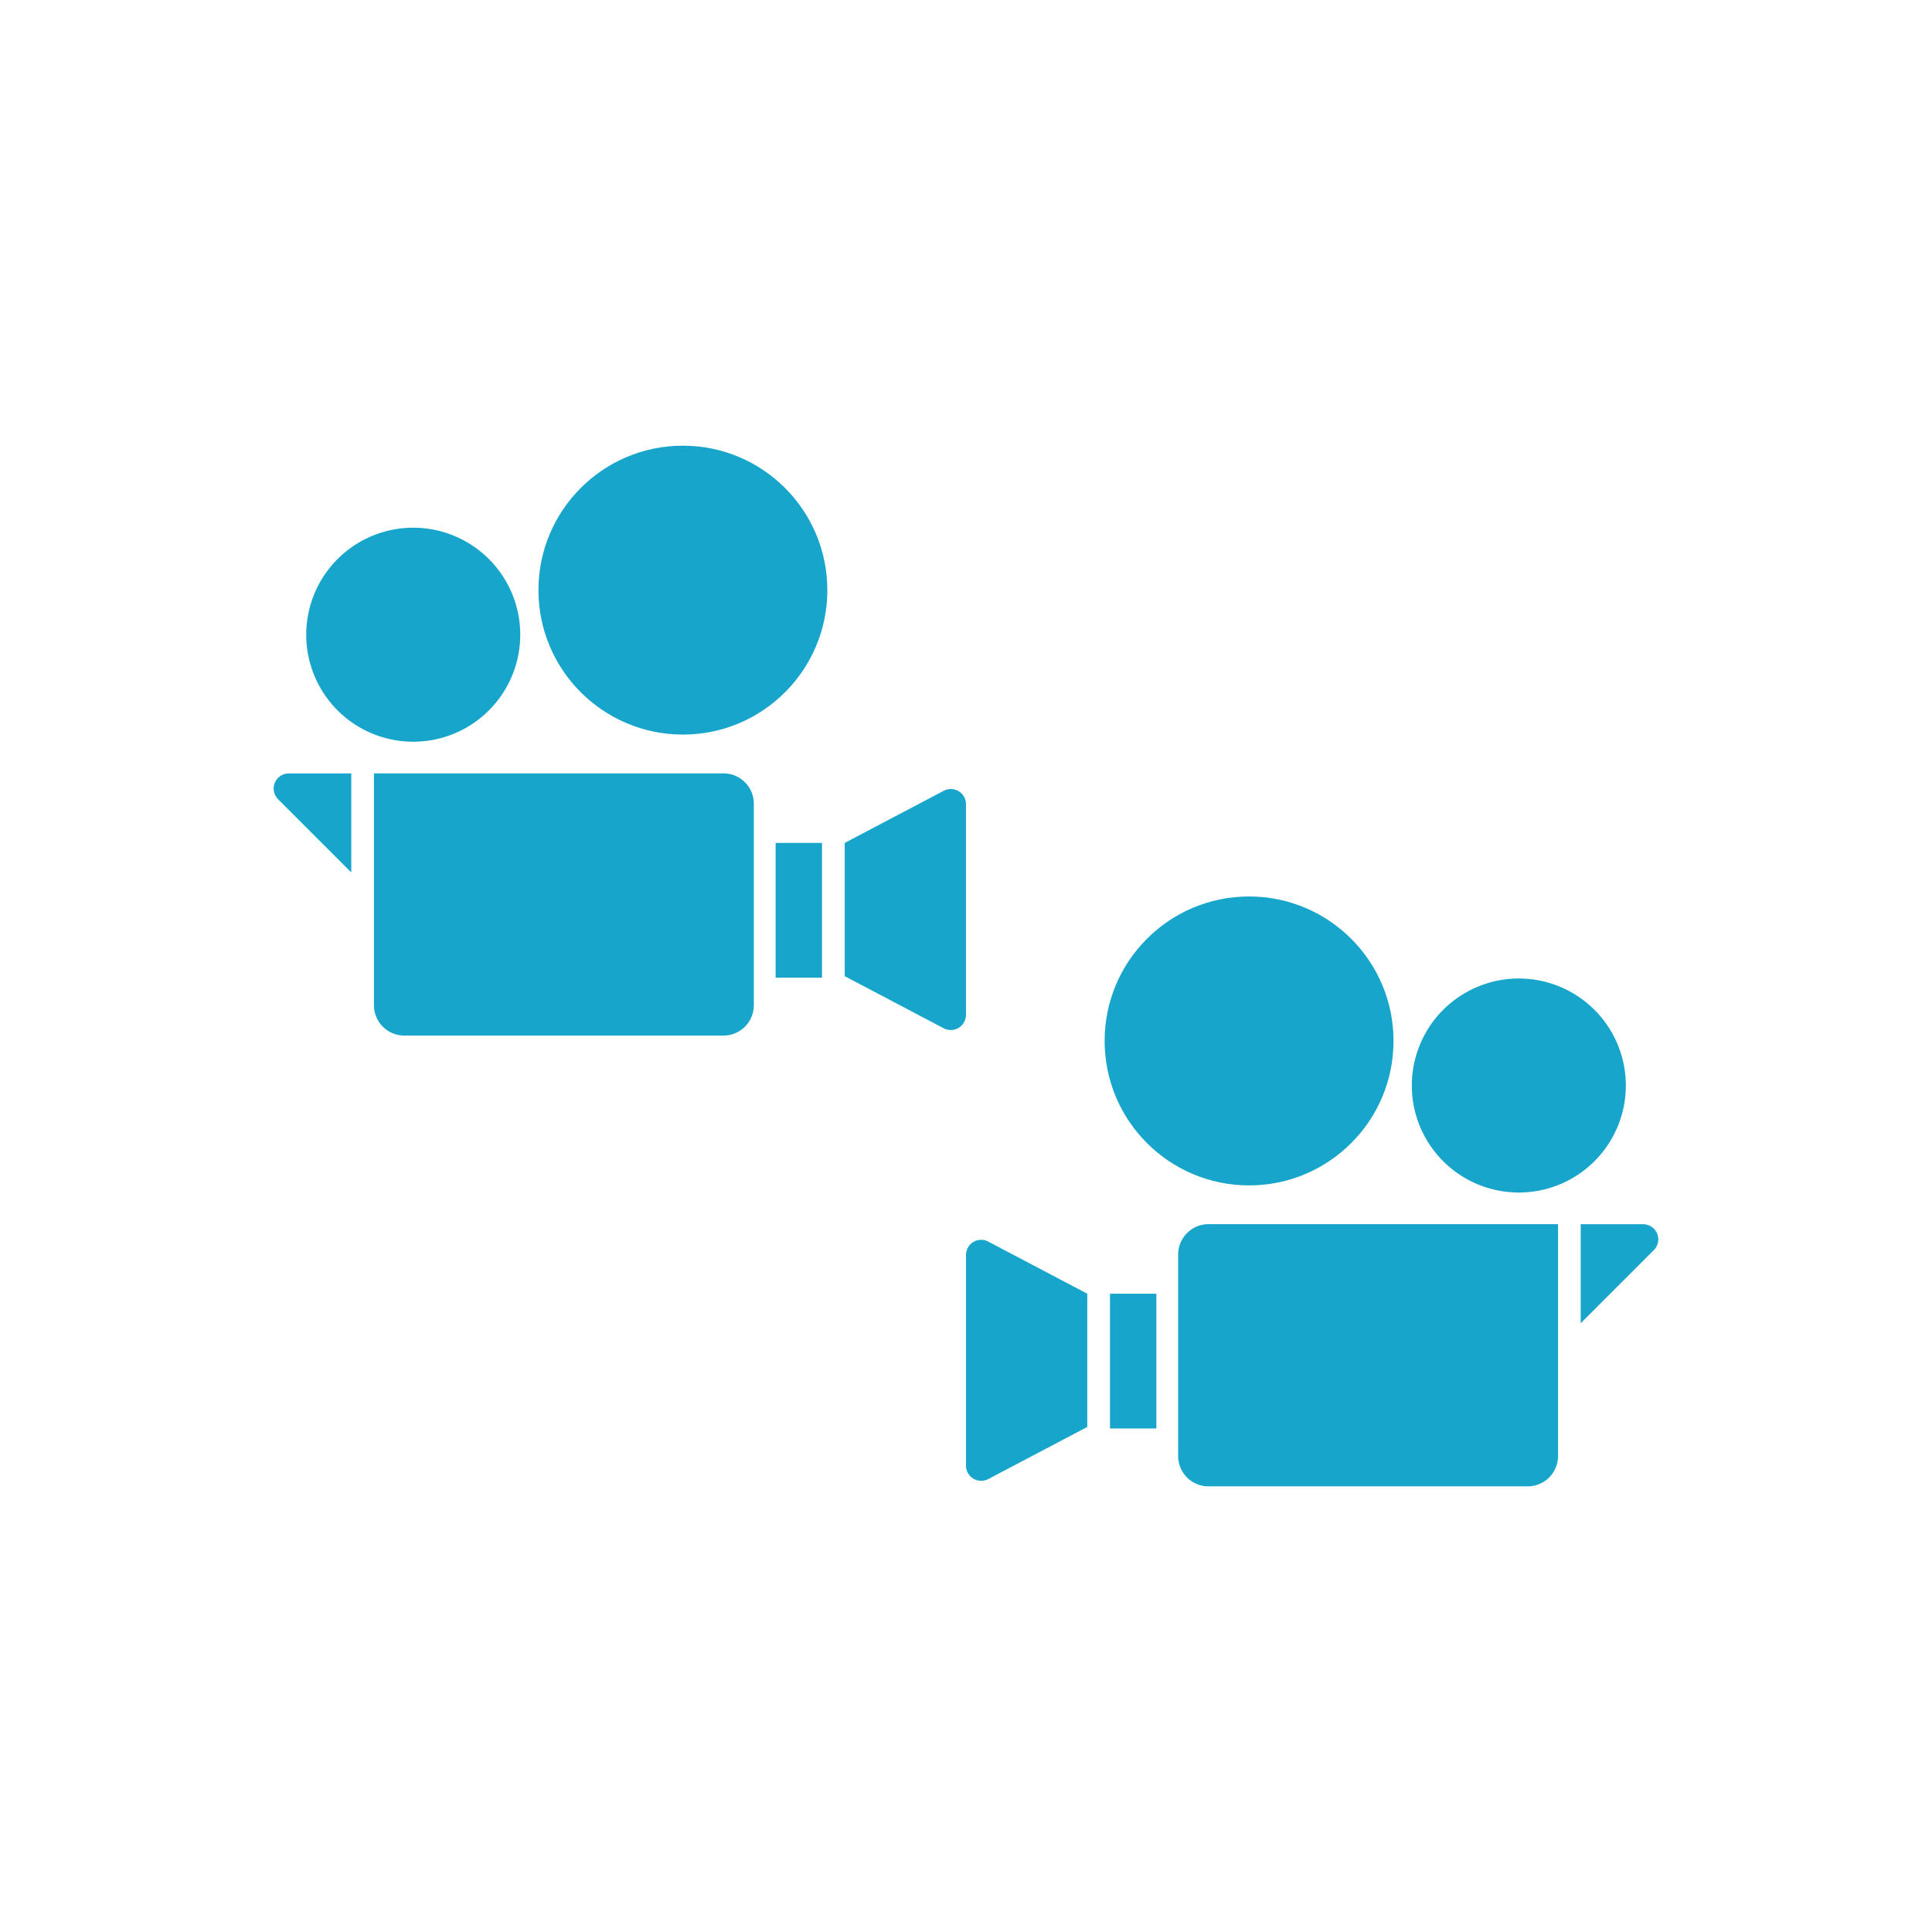
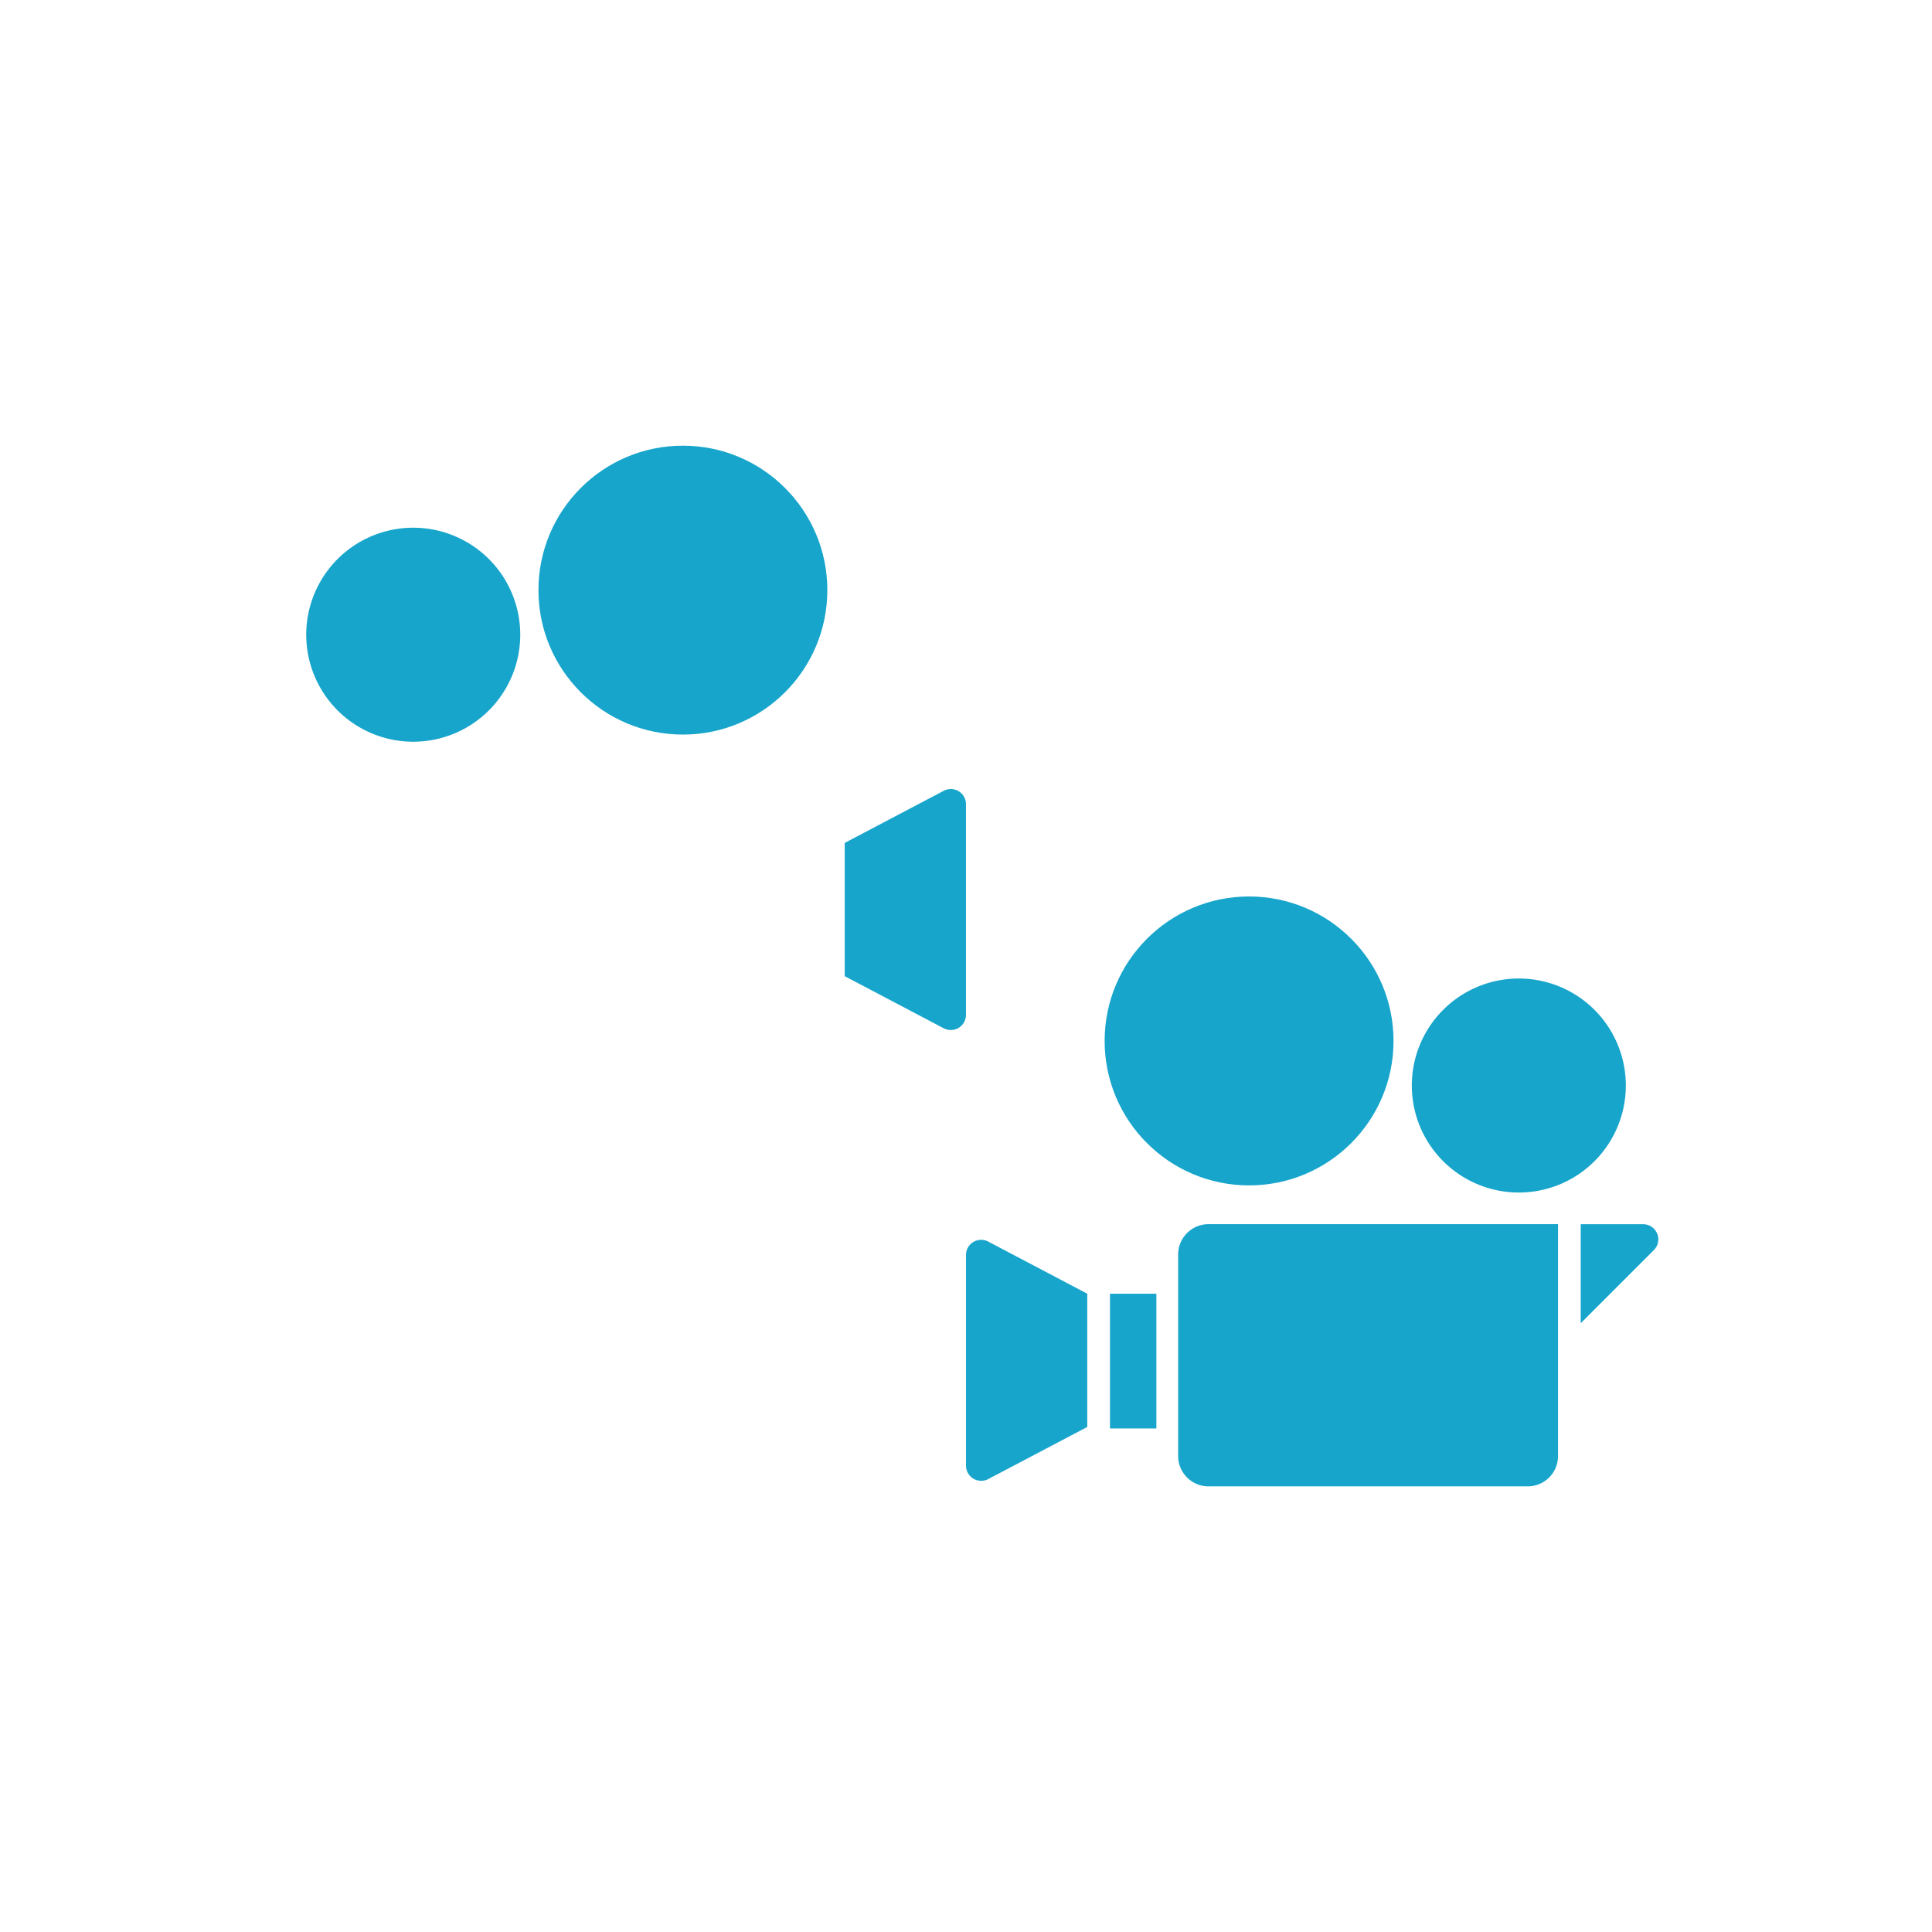
<svg xmlns="http://www.w3.org/2000/svg" width="140" height="140" viewBox="0 0 140 140">
  <defs>
    <clipPath id="clip-path">
      <path id="長方形_71342" data-name="長方形 71342" transform="translate(-16726 -8736)" fill="none" d="M0 0h140v140H0z" />
    </clipPath>
  </defs>
  <g id="service-switching" transform="translate(16726 8736)" clip-path="url(#clip-path)">
    <g id="グループ_7134" data-name="グループ 7134" fill="#17a5cc">
      <g id="映写機のアイコン素材5" transform="translate(-16706.168 -8703.704)">
        <path id="パス_52032" data-name="パス 52032" d="M31.8 114.069a7.754 7.754 0 10-7.753-7.754 7.754 7.754 0 007.753 7.754z" transform="translate(-21.688 -92.617)" />
        <circle id="楕円形_99" data-name="楕円形 99" cx="10.467" cy="10.467" r="10.467" transform="translate(19.186)" />
-         <path id="パス_52033" data-name="パス 52033" d="M99.48 280.234H74.153v16.8a2.2 2.2 0 002.2 2.2H99.48a2.2 2.2 0 002.2-2.2v-14.6a2.2 2.2 0 00-2.2-2.2z" transform="translate(-66.887 -256.489)" />
-         <path id="長方形_71201" data-name="長方形 71201" transform="translate(36.372 28.785)" d="M0 0h3.361v9.765H0z" />
        <path id="パス_52034" data-name="パス 52034" d="M430.582 291.982a1.1 1.1 0 00-1.081-.031l-7.176 3.777v9.656l7.176 3.777a1.1 1.1 0 001.611-.972v-15.265a1.1 1.1 0 00-.53-.942z" transform="translate(-380.946 -266.943)" />
-         <path id="パス_52035" data-name="パス 52035" d="M.086 280.912a1.1 1.1 0 00.239 1.2l5.3 5.3v-7.173H1.1a1.1 1.1 0 00-1.014.673z" transform="translate(-.002 -256.489)" />
      </g>
      <g id="映写機のアイコン素材5-2" data-name="映写機のアイコン素材5" transform="translate(-16656 -8671.038)">
-         <path id="パス_52032-2" data-name="パス 52032" d="M31.8 114.07a7.754 7.754 0 117.753-7.755 7.754 7.754 0 01-7.753 7.755z" transform="translate(8.261 -92.617)" />
+         <path id="パス_52032-2" data-name="パス 52032" d="M31.8 114.07a7.754 7.754 0 117.753-7.755 7.754 7.754 0 01-7.753 7.755" transform="translate(8.261 -92.617)" />
        <ellipse id="楕円形_99-2" data-name="楕円形 99" cx="10.467" cy="10.468" rx="10.467" ry="10.468" transform="translate(10.046)" />
        <path id="パス_52033-2" data-name="パス 52033" d="M76.35 280.234h25.327v16.8a2.2 2.2 0 01-2.2 2.2H76.35a2.2 2.2 0 01-2.2-2.2v-14.6a2.2 2.2 0 012.2-2.2z" transform="translate(-58.776 -256.488)" />
        <path id="長方形_71201-2" data-name="長方形 71201" transform="translate(10.434 28.786)" d="M0 0h3.361v9.765H0z" />
        <path id="パス_52034-2" data-name="パス 52034" d="M422.856 291.982a1.1 1.1 0 011.081-.031l7.176 3.777v9.656l-7.176 3.777a1.1 1.1 0 01-1.611-.972v-15.265a1.1 1.1 0 01.53-.942z" transform="translate(-422.326 -266.943)" />
        <path id="パス_52035-2" data-name="パス 52035" d="M5.537 280.912a1.1 1.1 0 01-.239 1.2l-5.3 5.3v-7.173h4.523a1.1 1.1 0 011.016.673z" transform="translate(44.546 -256.488)" />
      </g>
    </g>
  </g>
</svg>